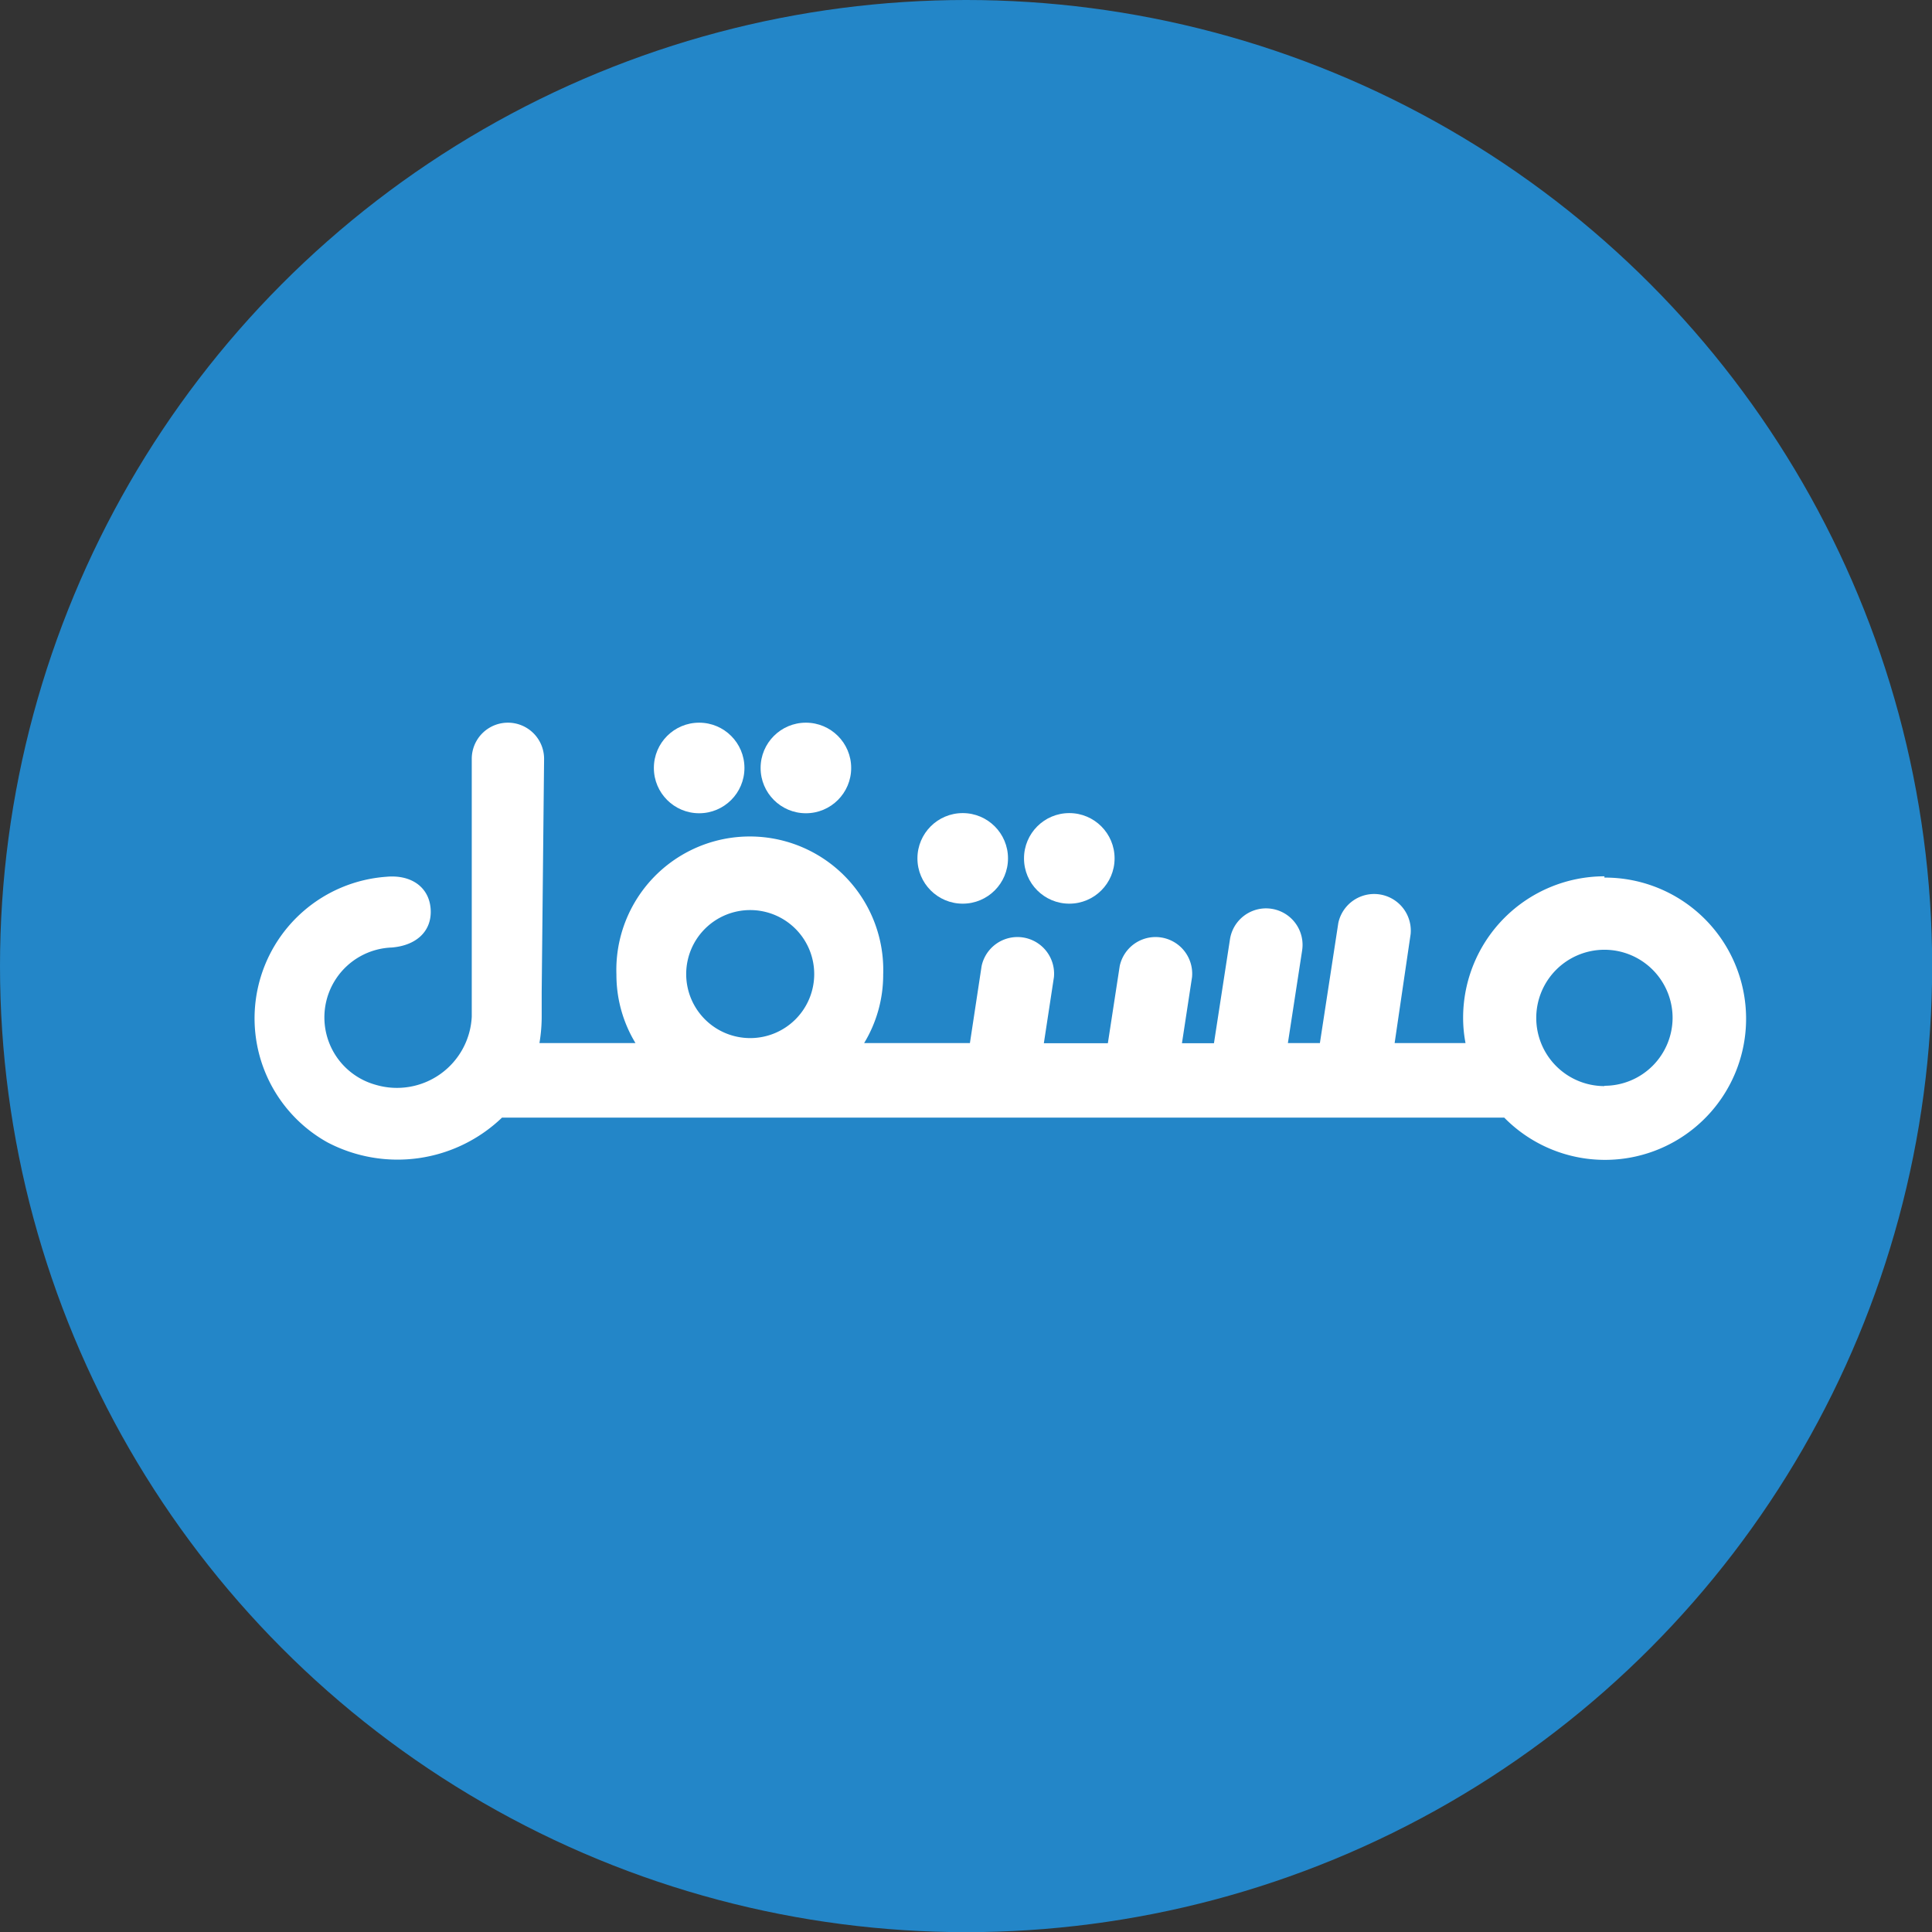
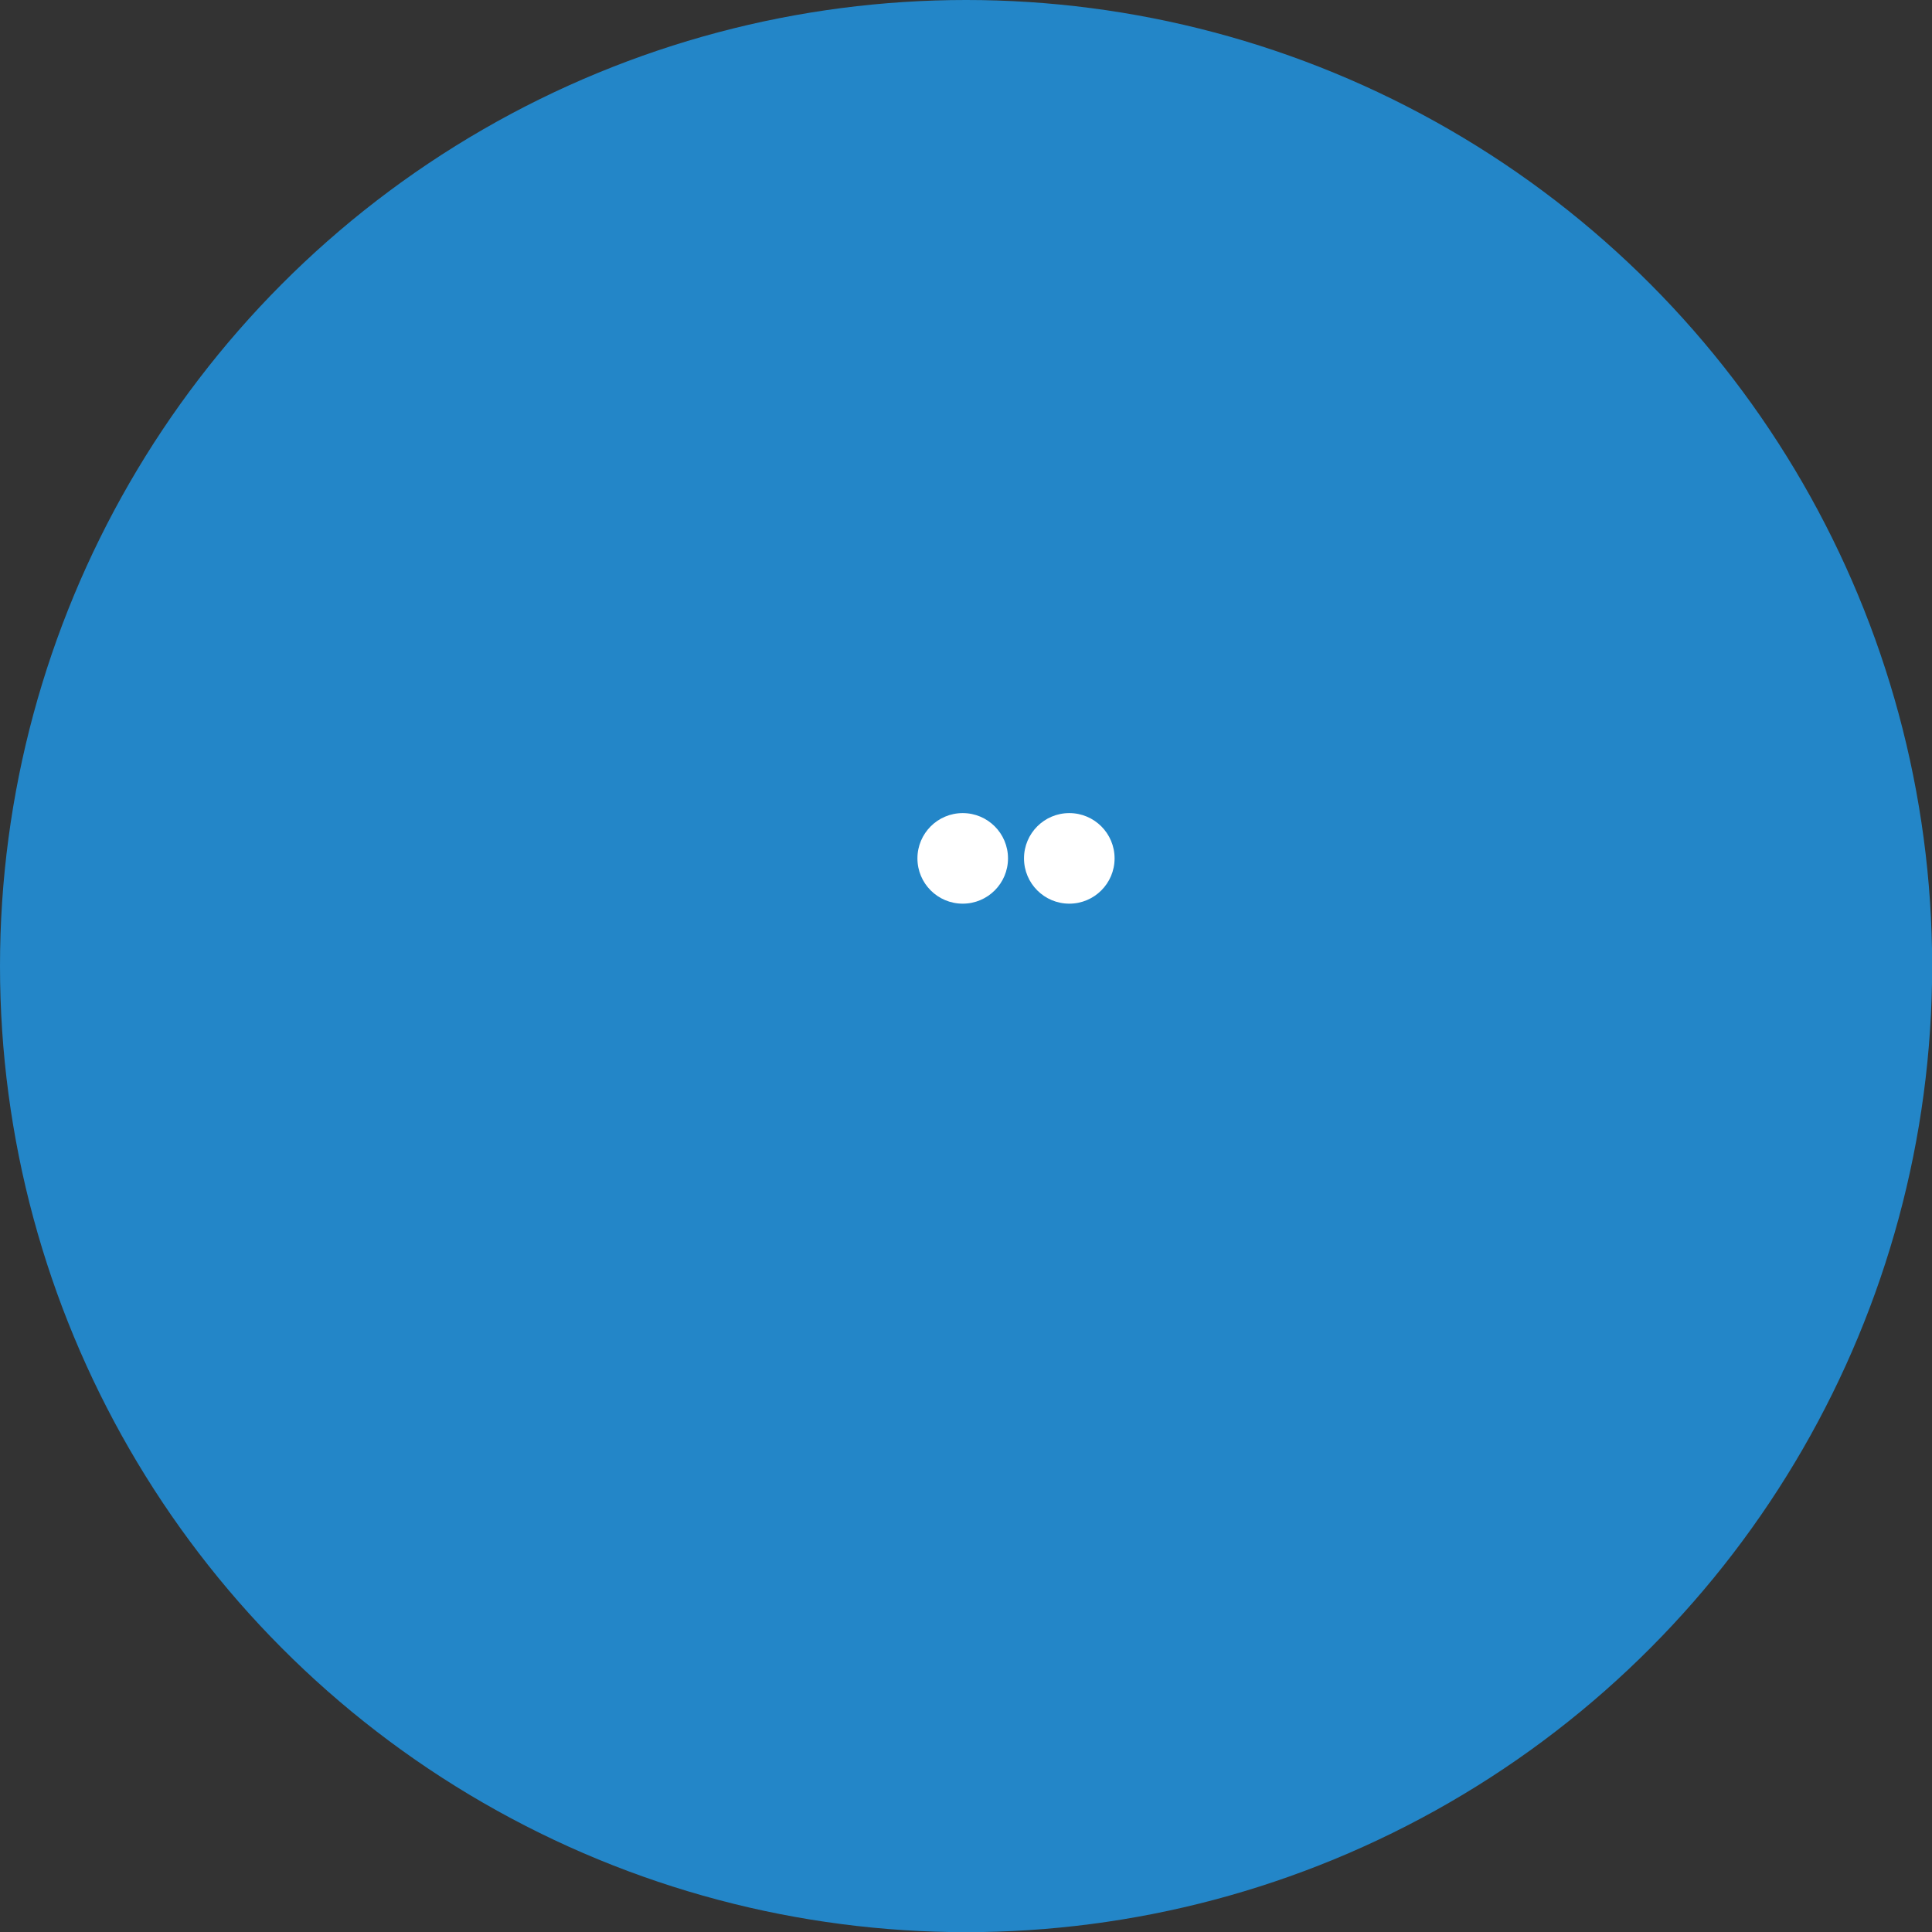
<svg xmlns="http://www.w3.org/2000/svg" viewBox="0 0 120.73 120.73">
  <rect x="0" y="0" width="120.73" height="120.73" fill="#333333" stroke="none" />
  <defs>
    <style>.cls-1{fill:#2386c8;}.cls-2{fill:#fff;}</style>
  </defs>
  <g id="Layer_2" data-name="Layer 2">
    <g id="DESIGNED_BY_FREEPIK" data-name="DESIGNED BY FREEPIK">
      <circle class="cls-1" cx="60.37" cy="60.37" r="60.37" />
      <g id="Page-1">
        <g id="mostaql">
          <g id="Ar">
-             <circle id="Oval" class="cls-2" cx="43.69" cy="47.99" r="2.83" />
-             <circle id="Oval-2" data-name="Oval" class="cls-2" cx="50.36" cy="47.99" r="2.83" />
            <circle id="Oval-3" data-name="Oval" class="cls-2" cx="60.16" cy="53.64" r="2.83" />
            <circle id="Oval-4" data-name="Oval" class="cls-2" cx="66.82" cy="53.64" r="2.83" />
-             <path id="Shape" class="cls-2" d="M100.26,54.76a8.84,8.84,0,0,0-8.83,8.83,8.32,8.32,0,0,0,.15,1.59H87.15l1-6.81a2.29,2.29,0,0,0-4.52-.69l-1.15,7.5h-2l.89-5.79a2.28,2.28,0,1,0-4.51-.69l-1,6.49h-2l.63-4.13a2.29,2.29,0,0,0-4.52-.69l-.74,4.82h-4l.63-4.13a2.29,2.29,0,0,0-4.52-.69l-.73,4.81H54a8.22,8.22,0,0,0,1.19-4.28,8.34,8.34,0,1,0-16.67,0,8.22,8.22,0,0,0,1.19,4.28h-6a10,10,0,0,0,.14-1.66V62h0L34,47.42a2.26,2.26,0,1,0-4.52,0v1.67h0V63.53a4.68,4.68,0,0,1-6,4.26,4.37,4.37,0,0,1,1-8.58c1.59-.13,2.53-1.07,2.43-2.42s-1.21-2.15-2.78-2a8.87,8.87,0,0,0-3.66,16.6,9.43,9.43,0,0,0,10.9-1.55H94a8.82,8.82,0,1,0,6.26-15ZM46.88,56.87a4,4,0,1,1-4,4A4,4,0,0,1,46.88,56.87Zm53.38,11a4.26,4.26,0,1,1,4.26-4.26A4.26,4.26,0,0,1,100.26,67.85Z" />
          </g>
        </g>
      </g>
    </g>
  </g>
</svg>